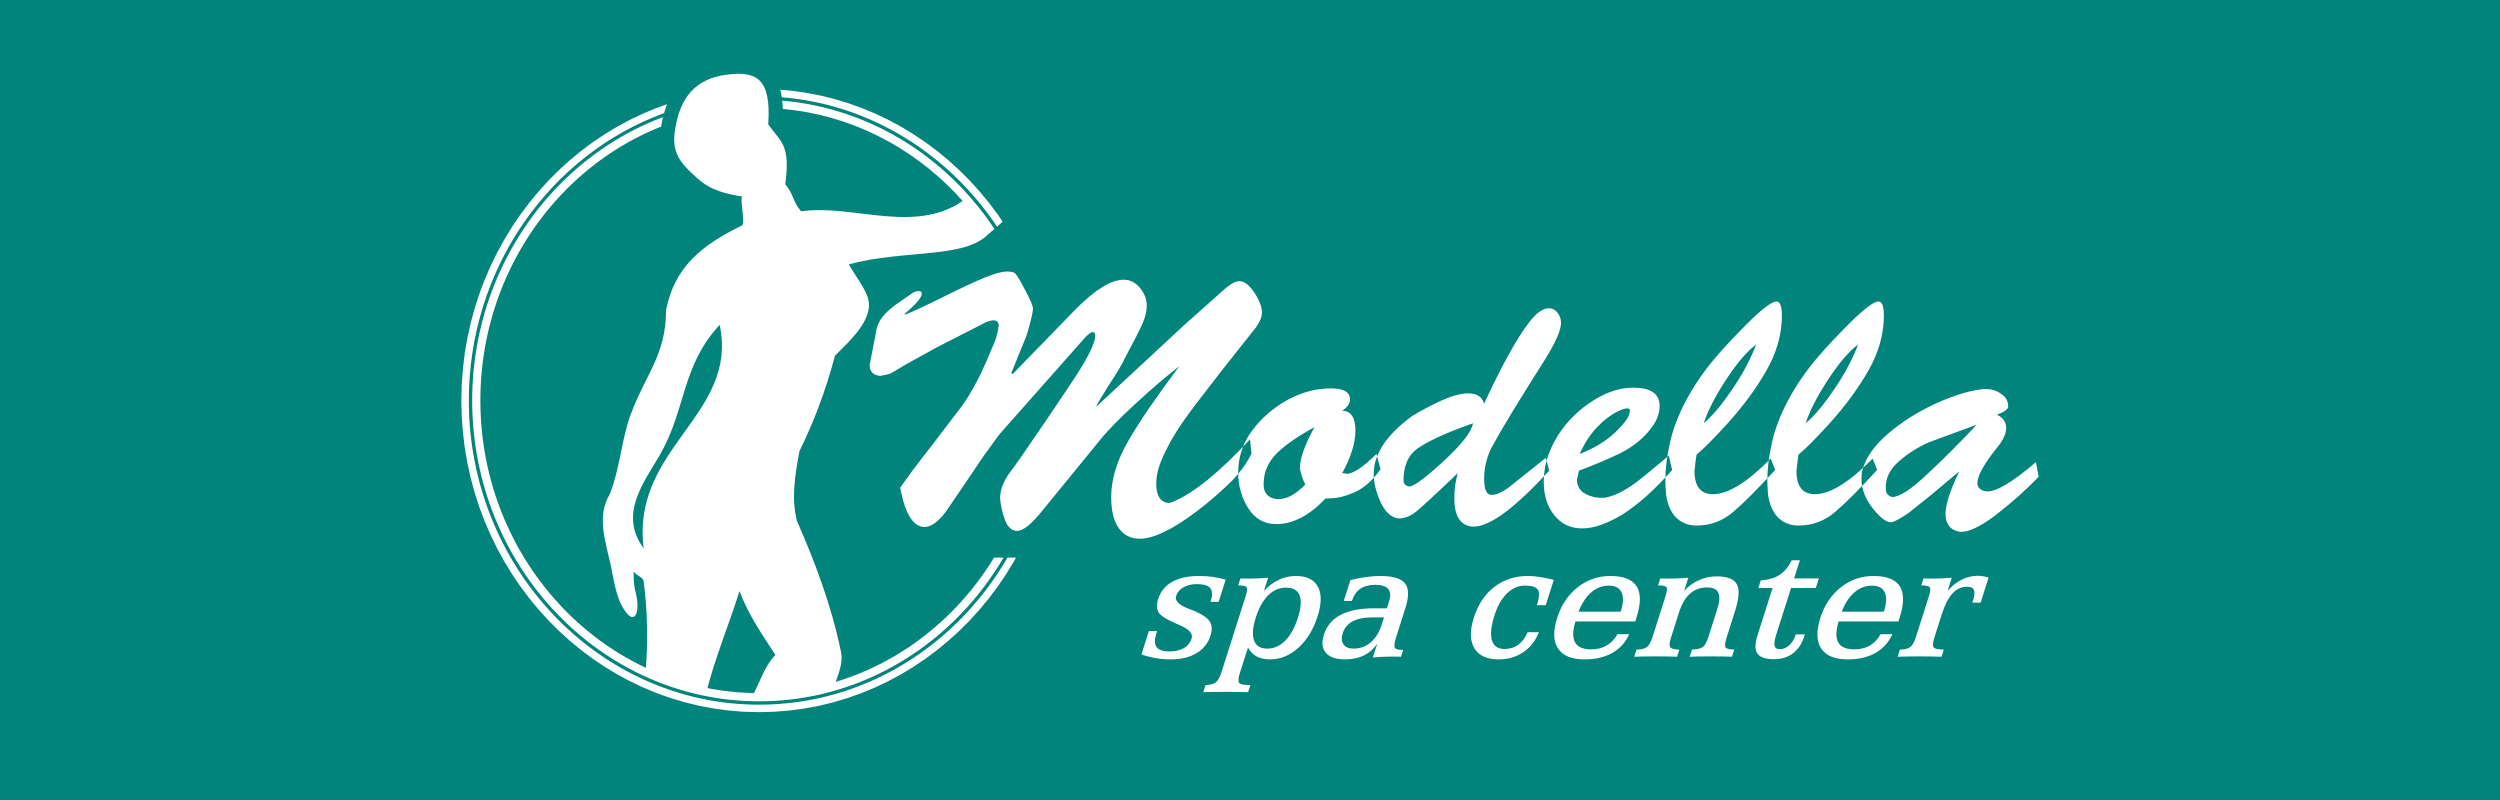
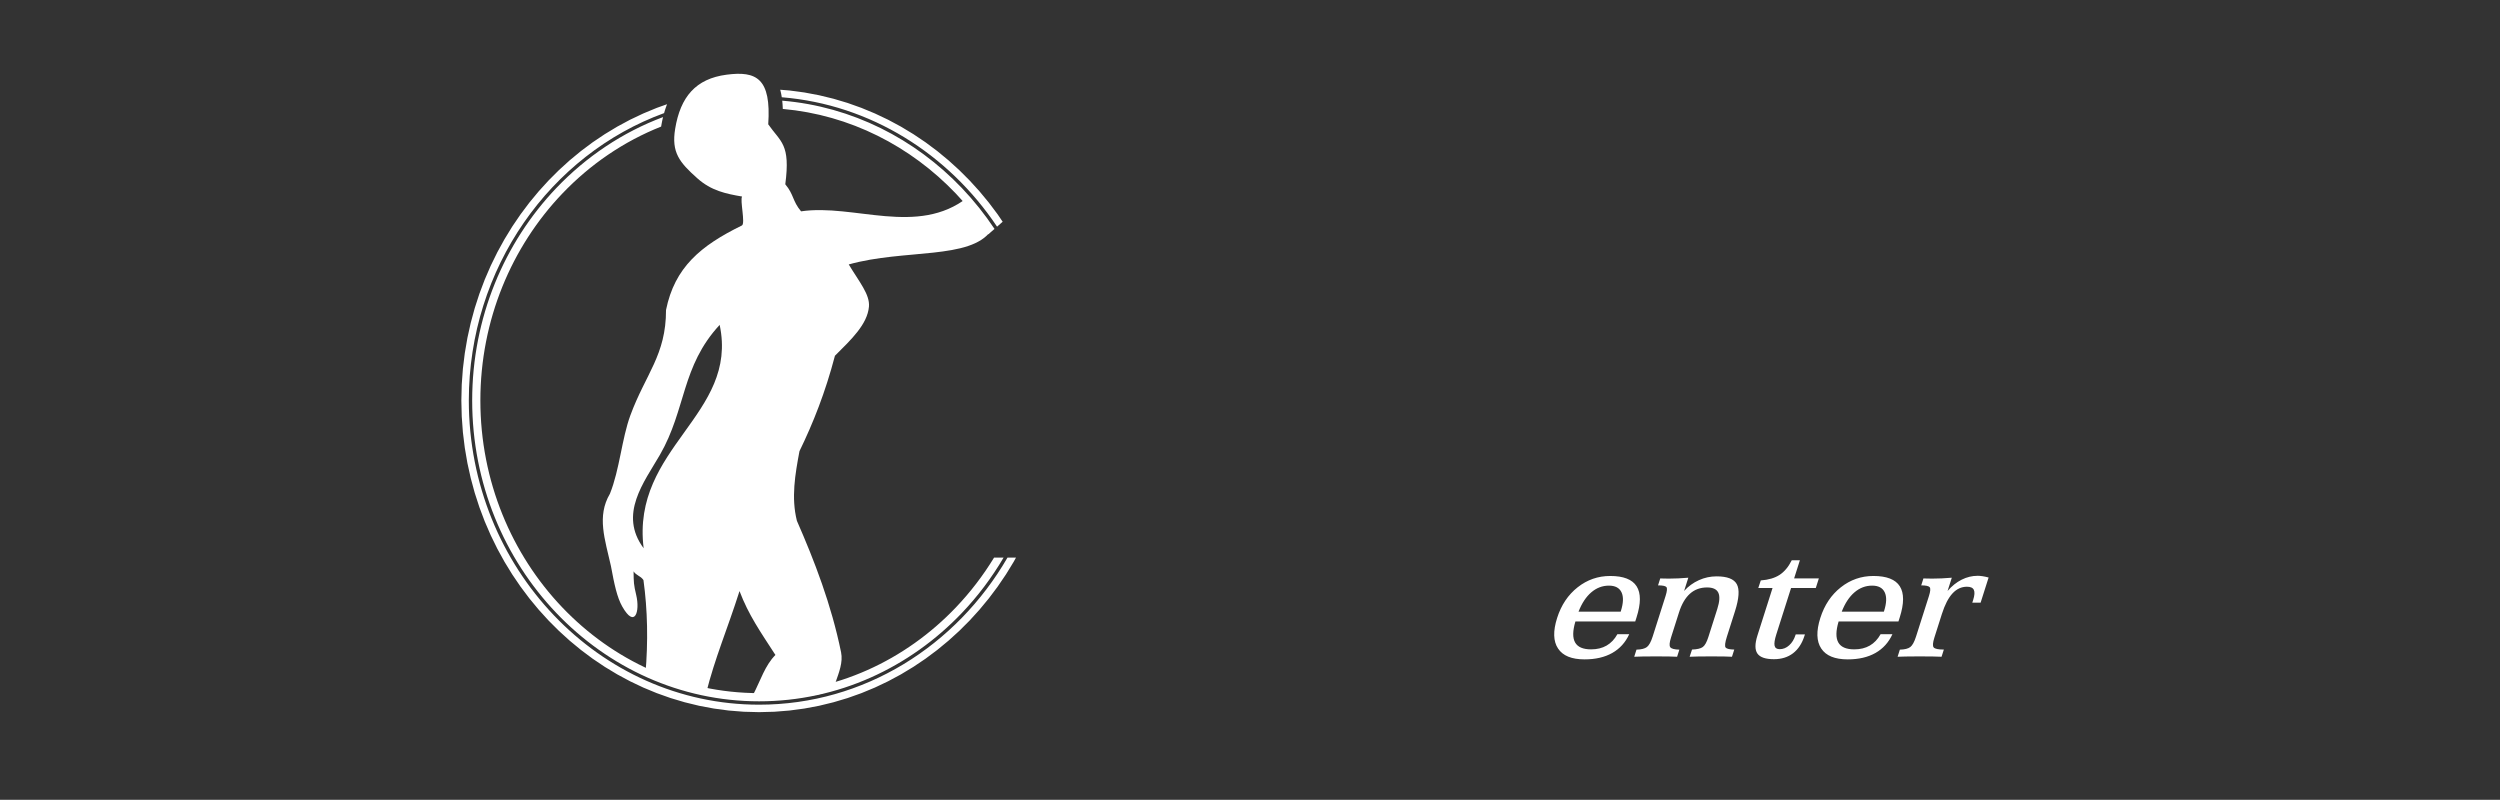
<svg xmlns="http://www.w3.org/2000/svg" width="11338.5pt" height="3627.5pt" viewBox="0 0 11338.5 3627.5" version="1.1">
  <rect x="0" y="0" width="11338.5" height="3627.5" fill="#333333" stroke="none" />
  <g id="surface1">
-     <path style=" stroke:none;fill-rule:evenodd;fill:rgb(0%,51.756%,48.242%);fill-opacity:1;" d="M 0 3627.488 L 11338.602 3627.488 L 11338.602 -0.039 L 0 -0.039 Z M 0 3627.488 " />
-     <path style=" stroke:none;fill-rule:evenodd;fill:rgb(100%,100%,100%);fill-opacity:1;" d="M 4586.449 1692.82 L 4593.359 1696 L 4876.82 1404.371 C 4965.922 1313.898 5039.16 1268.629 5096.512 1268.629 C 5125.191 1268.629 5149.77 1281.051 5170.262 1305.789 C 5190.75 1330.57 5200.98 1357.52 5200.98 1386.621 C 5200.98 1411.352 5194.59 1438.301 5181.781 1467.398 C 5168.98 1496.5 5142.602 1548.172 5102.66 1622.48 C 5091.391 1648.352 5065.789 1691.461 5025.84 1751.762 C 5010.48 1776.551 4996.648 1799.18 4984.359 1819.66 C 4981.289 1826.07 4976.68 1834.18 4970.531 1843.879 L 4979.75 1837.41 L 5136.461 1691.969 L 5373.051 1472.219 L 5562.02 1304.199 C 5585.59 1284.801 5605.559 1275.102 5621.941 1275.102 C 5643.449 1275.102 5665.73 1292.34 5688.781 1326.828 C 5711.809 1361.262 5723.328 1391.441 5723.328 1417.309 C 5723.328 1436.711 5714.648 1458.77 5697.23 1483.559 L 5551.27 1667.75 C 5536.93 1686.07 5507.738 1723.738 5463.699 1780.859 C 5430.93 1822.891 5406.852 1854.66 5391.488 1876.211 C 5349.5 1933.281 5317.238 1984.441 5294.699 2029.711 C 5278.309 2060.91 5265.77 2089.719 5257.059 2116.102 C 5248.359 2142.539 5244 2168.629 5244 2194.5 C 5244 2248.328 5262.949 2277.43 5300.84 2281.738 L 5320.82 2275.27 C 5414.031 2236.531 5530.27 2142.25 5669.57 1992.5 L 5675.73 2058.75 C 5650.102 2109.41 5613.75 2156.77 5566.629 2200.961 C 5519.52 2245.148 5473.949 2283.891 5429.898 2317.309 C 5319.289 2401.32 5232.219 2443.352 5168.719 2443.352 C 5128.77 2443.352 5097.281 2427.469 5074.23 2395.641 C 5051.191 2363.879 5039.672 2316.738 5039.672 2254.281 C 5039.672 2172.43 5066.559 2085.699 5120.328 1994.141 C 5174.102 1902.59 5250.148 1791.641 5348.48 1661.281 C 5292.141 1704.391 5226.59 1760.379 5151.82 1829.301 C 5113.93 1863.789 5080.379 1896.121 5051.191 1926.301 C 5022 1956.422 4998.191 1983.371 4979.75 2007.078 L 4737.012 2304.371 C 4682.719 2373.289 4641.762 2407.781 4614.102 2407.781 C 4589.52 2407.781 4571.078 2391.898 4558.801 2360.129 C 4546.5 2328.371 4538.82 2295.238 4535.75 2260.75 C 4535.75 2221.949 4550.602 2182.641 4580.301 2142.762 C 4589.52 2130.961 4606.93 2106.691 4632.539 2070.102 C 4662.238 2026.988 4695.531 1978.539 4732.398 1924.66 C 4764.148 1878.371 4813.309 1805.078 4879.891 1704.898 C 4938.27 1614.43 4967.461 1553.559 4967.461 1522.301 C 4967.461 1511.531 4963.359 1506.191 4955.172 1506.191 C 4950.051 1506.191 4940.32 1512.609 4925.98 1525.539 L 4532.68 1969.922 L 4462.012 2066.859 L 4363.68 2212.25 L 4289.941 2320.539 C 4255.109 2366.828 4222.852 2390.031 4193.148 2390.031 C 4141.93 2390.031 4105.059 2330.75 4082.531 2212.25 C 4114.281 2165.961 4159.34 2105.609 4217.73 2031.301 L 4362.141 1842.23 C 4378.531 1819.66 4393.891 1795.66 4408.23 1770.359 C 4422.57 1745.012 4435.891 1719.988 4448.18 1695.199 L 4475.828 1633.828 L 4514.238 1543.352 C 4522.43 1516.41 4527.559 1494.34 4529.609 1477.102 C 4529.609 1460.93 4521.41 1452.871 4505.02 1452.871 C 4496.828 1452.871 4486.07 1455.539 4472.762 1460.93 L 4254.602 1572.391 C 4232.07 1584.25 4196.73 1603.648 4148.59 1630.59 C 4130.148 1640.289 4094.82 1660.77 4042.578 1691.969 C 4038.488 1695.199 4021.59 1699.512 3991.891 1704.898 C 3960.141 1701.672 3944.25 1684.988 3944.25 1654.809 L 3971.91 1512.609 C 3974.98 1484.641 3984.969 1459.852 4001.871 1438.301 C 4018.77 1416.738 4042.07 1395.75 4071.77 1375.27 L 4139.371 1328.422 C 4146.539 1323.031 4156.27 1320.359 4168.559 1320.359 C 4175.73 1320.359 4179.828 1324.109 4180.852 1331.648 C 4180.852 1348.898 4154.738 1379.59 4102.5 1423.77 L 4105.57 1427.012 C 4145.52 1410.84 4204.41 1383.391 4282.25 1344.59 C 4360.09 1305.789 4421.289 1277.25 4465.852 1258.93 C 4510.398 1240.609 4544.461 1231.48 4568.012 1231.48 C 4589.52 1231.48 4602.828 1235.789 4607.961 1244.41 C 4617.172 1256.262 4631.512 1280.77 4650.969 1318.211 C 4670.441 1355.359 4681.699 1380.949 4684.781 1394.961 C 4685.801 1405.738 4681.699 1428.371 4672.48 1463.078 C 4663.27 1497.57 4656.859 1519.359 4653.281 1528.539 C 4649.691 1537.68 4642.27 1555.719 4631 1582.66 Z M 5961.461 1937.59 C 5889.762 1976.391 5833.43 2015.129 5792.469 2053.93 C 5773.02 2073.328 5757.93 2094.602 5747.148 2117.75 C 5736.371 2140.891 5731.039 2167.551 5731.039 2197.73 C 5731.039 2237.609 5752.031 2259.672 5794.012 2263.98 C 5815.5 2263.98 5836.27 2258.602 5856.23 2247.82 C 5876.199 2237.039 5897.469 2220.359 5919.988 2197.73 C 5908.699 2175.102 5900.531 2150.871 5895.43 2125.012 C 5895.43 2079.801 5917.441 2017.289 5961.461 1937.59 Z M 6087.441 1863.281 C 6127.379 1863.281 6147.34 1893.398 6147.34 1953.75 C 6147.34 2008.672 6127.379 2072.762 6087.441 2146 C 6096.691 2146 6102.82 2147.07 6105.879 2149.23 C 6136.621 2149.23 6182.172 2119.109 6242.641 2058.75 L 6261.078 2128.238 C 6227.27 2176.738 6189.891 2210.66 6148.93 2230.059 C 6125.34 2240.84 6103.609 2248.609 6083.641 2253.488 C 6063.621 2258.309 6039.852 2260.75 6012.172 2260.75 C 5938.43 2338.289 5863.66 2377.09 5787.879 2377.09 C 5734.609 2377.09 5692.641 2353.379 5661.891 2305.961 C 5631.16 2258.602 5615.801 2204.199 5615.801 2142.762 C 5615.801 2072.762 5636.801 2009.52 5678.801 1952.961 C 5720.77 1896.41 5774.551 1849.781 5840.121 1813.191 C 5872.852 1795.949 5905.129 1783.012 5936.898 1774.391 C 5968.66 1765.77 6001.961 1761.461 6036.73 1761.461 C 6094.141 1761.461 6122.781 1778.129 6122.781 1811.551 C 6122.781 1829.871 6110.98 1847.109 6087.441 1863.281 Z M 6731.16 1830.949 C 6768.031 1750.172 6804.898 1676.371 6841.77 1609.602 C 6874.559 1549.25 6906.551 1498.879 6937.809 1458.488 C 6969.059 1418.102 6998.5 1397.91 7026.191 1397.91 C 7040.48 1397.91 7053.07 1404.66 7063.789 1418.102 C 7074.57 1431.539 7079.961 1446.922 7079.961 1464.16 C 7079.961 1498.648 7053.301 1557.871 7000.039 1641.879 C 6946.77 1725.891 6900.43 1800.262 6861 1864.871 C 6821.578 1929.48 6789.59 1984.441 6764.969 2029.711 C 6755.781 2046.898 6747.84 2067.941 6741.141 2092.672 C 6734.512 2117.461 6731.16 2143.84 6731.16 2171.859 C 6731.16 2220.359 6742.449 2244.578 6764.969 2244.578 C 6784.422 2244.578 6809.039 2234.371 6838.711 2213.898 L 7010.809 2076.559 L 7026.191 2134.711 C 6871.5 2303.809 6757.309 2388.379 6683.57 2388.379 C 6675.34 2388.379 6669.211 2387.871 6665.129 2386.789 C 6619.012 2376.02 6595.98 2333.98 6595.98 2260.75 C 6595.98 2238.121 6597.289 2218.211 6599.84 2200.961 C 6602.391 2183.719 6606.25 2165.398 6611.359 2146 C 6565.238 2190.191 6525.59 2227.621 6492.289 2258.309 C 6458.988 2289 6437.719 2308.121 6428.531 2315.66 C 6400.852 2339.371 6372.711 2351.23 6344.012 2351.23 C 6310.199 2347.988 6282.801 2323.488 6261.82 2277.711 C 6240.828 2231.93 6230.328 2189.109 6230.328 2149.23 C 6230.328 2059.828 6288.191 1972.59 6403.91 1887.5 C 6428.531 1871.328 6467.949 1850.059 6522.238 1823.68 C 6576.531 1797.309 6622.078 1784.09 6658.949 1784.09 C 6697.922 1784.09 6721.969 1799.691 6731.16 1830.949 Z M 6680.5 1919.828 C 6564.73 1960.73 6482.309 1997.891 6433.129 2031.301 C 6388.09 2061.48 6365.512 2110.488 6365.512 2178.328 C 6365.512 2192.34 6372.711 2201.469 6387.07 2205.781 C 6403.398 2212.25 6454.91 2175.891 6541.469 2096.762 C 6627.98 2017.57 6674.32 1958.578 6680.5 1919.828 Z M 7164.422 2058.75 C 7231.02 2032.941 7285.531 1999.531 7328.078 1958.578 C 7370.559 1917.68 7391.84 1886.422 7391.84 1864.871 L 7391.84 1856.809 C 7388.711 1853.578 7384.629 1851.93 7379.531 1851.93 C 7371.07 1851.93 7356.719 1856.809 7336.238 1866.512 C 7305.27 1881.539 7274.301 1905.262 7243.27 1937.59 C 7212.301 1969.922 7186.211 2010.309 7164.422 2058.75 Z M 7161.359 2134.711 L 7152.121 2175.102 C 7152.121 2198.809 7161.359 2218.211 7179.801 2233.301 C 7198.23 2246.172 7221.77 2254.281 7250.48 2257.52 L 7278.102 2257.52 C 7305.781 2252.129 7331.371 2242.711 7354.961 2229.5 C 7369.262 2221.949 7383.891 2213.102 7398.699 2203.398 C 7413.559 2193.422 7433.809 2178.051 7459.391 2157.34 L 7568.48 2066.859 L 7583.852 2131.469 C 7506.02 2219.801 7431.77 2286.621 7361.09 2331.828 C 7325.238 2353.379 7292.23 2369.551 7261.988 2380.328 C 7231.762 2391.102 7202.828 2396.488 7175.199 2396.488 C 7122.961 2396.488 7080.98 2376.531 7049.219 2336.711 C 7017.449 2296.828 7001.57 2247.25 7001.57 2188.031 C 7001.57 2154.621 7005.422 2123.141 7013.078 2093.531 C 7020.801 2063.91 7033.84 2031.871 7052.281 1997.379 C 7089.148 1931.629 7139.859 1876.211 7204.359 1830.949 C 7238.172 1807.23 7271.691 1789.199 7304.988 1776.828 C 7338.289 1764.41 7372.379 1758.219 7407.148 1758.219 C 7487.078 1758.219 7527.012 1785.68 7527.012 1840.648 C 7527.012 1874.059 7515.211 1906.328 7491.672 1937.59 C 7458.879 1983.879 7411.289 2023.238 7348.781 2055.52 C 7290.41 2083.539 7227.961 2109.922 7161.359 2134.711 Z M 7726.738 1919.828 C 7765.648 1887.5 7808.648 1836.328 7855.789 1766.34 C 7878.309 1734 7899.07 1700.078 7918.02 1664.512 C 7936.961 1628.949 7952.559 1595.031 7964.871 1562.691 C 7924.941 1591.789 7880.352 1643.531 7831.23 1717.84 C 7782.051 1792.148 7747.219 1859.48 7726.738 1919.828 Z M 7694.461 2061.988 L 7689.871 2094.32 L 7685.27 2136.352 C 7685.27 2206.352 7713.41 2241.352 7769.738 2241.352 C 7837.352 2241.352 7924.43 2187.52 8030.961 2079.801 L 8050.922 2131.469 C 7972.02 2217.641 7908.539 2281.23 7860.379 2322.129 C 7812.281 2363.078 7756.969 2383.559 7694.461 2383.559 C 7654.531 2383.559 7621.738 2369.551 7596.16 2341.531 C 7574.66 2315.66 7561.328 2282.309 7556.219 2241.352 C 7555.148 2227.34 7554.41 2215.262 7553.898 2204.988 C 7553.391 2194.781 7553.102 2185.871 7553.102 2178.328 C 7553.102 2126.648 7560.02 2069.809 7573.871 2007.871 C 7587.711 1945.93 7611.762 1882.621 7646.078 1818.012 C 7680.398 1753.398 7722.66 1690.891 7772.801 1630.59 C 7818.922 1575.629 7878.82 1512.09 7952.559 1439.941 C 8004.801 1391.441 8039.629 1367.219 8057.051 1367.219 C 8073.441 1367.219 8081.609 1388.211 8081.609 1430.238 C 8081.609 1514.25 8058.809 1596.672 8013.262 1677.449 C 7967.711 1758.219 7908.539 1839 7835.82 1919.828 C 7773.309 1988.75 7726.23 2036.18 7694.461 2061.988 Z M 8189.16 1919.828 C 8228.078 1887.5 8271.129 1836.328 8318.211 1766.34 C 8340.73 1734 8361.488 1700.078 8380.441 1664.512 C 8399.379 1628.949 8414.98 1595.031 8427.289 1562.691 C 8387.359 1591.789 8342.828 1643.531 8293.648 1717.84 C 8244.469 1792.148 8209.641 1859.48 8189.16 1919.828 Z M 8156.891 2061.988 L 8152.289 2094.32 L 8147.699 2136.352 C 8147.699 2206.352 8175.828 2241.352 8232.16 2241.352 C 8299.781 2241.352 8386.852 2187.52 8493.379 2079.801 L 8513.34 2131.469 C 8434.5 2217.641 8370.961 2281.23 8322.809 2322.129 C 8274.699 2363.078 8219.398 2383.559 8156.891 2383.559 C 8116.949 2383.559 8084.16 2369.551 8058.578 2341.531 C 8037.078 2315.66 8023.75 2282.309 8018.648 2241.352 C 8017.629 2227.34 8016.828 2215.262 8016.32 2204.988 C 8015.809 2194.781 8015.578 2185.871 8015.578 2178.328 C 8015.578 2126.648 8022.5 2069.809 8036.289 2007.871 C 8050.129 1945.93 8074.18 1882.621 8108.5 1818.012 C 8142.82 1753.398 8185.078 1690.891 8235.281 1630.59 C 8281.34 1575.629 8341.238 1512.09 8414.98 1439.941 C 8467.23 1391.441 8502.059 1367.219 8519.469 1367.219 C 8535.859 1367.219 8544.09 1388.211 8544.09 1430.238 C 8544.09 1514.25 8521.289 1596.672 8475.68 1677.449 C 8430.129 1758.219 8370.961 1839 8298.238 1919.828 C 8235.789 1988.75 8188.648 2036.18 8156.891 2061.988 Z M 8965.051 1926.301 L 8749.949 2005.43 C 8697.699 2028.059 8650.852 2057.961 8609.379 2095.109 C 8567.859 2132.27 8549.199 2174.59 8553.281 2221.949 C 8553.281 2237.039 8562.531 2247.82 8580.961 2254.281 C 8614.711 2254.281 8668.488 2219.289 8742.23 2149.23 C 8811.891 2084.621 8886.141 2010.309 8965.051 1926.301 Z M 9057.219 1881.031 C 9084.852 1893.969 9098.691 1913.879 9098.691 1940.82 C 9098.691 1966.691 9085.871 1995.219 9060.289 2026.48 C 8998.801 2102.941 8968.109 2157.852 8968.109 2191.262 C 8968.109 2210.66 8980.871 2223.031 9006.512 2228.422 C 9048.488 2233.809 9124.27 2189.672 9233.871 2095.91 L 9246.18 2162.16 C 9189.852 2221.441 9123.25 2280.66 9046.449 2339.941 C 8973.73 2393.77 8919.441 2417.48 8883.59 2411.02 C 8843.648 2402.391 8823.691 2375.449 8823.691 2330.238 C 8823.691 2289.281 8843.648 2226.828 8883.59 2142.762 L 8883.59 2139.59 L 8764.52 2239.762 L 8657.77 2325.359 C 8629.859 2344.762 8605.52 2358.77 8585.051 2367.391 C 8562.238 2373.859 8532.801 2354.461 8496.672 2309.191 C 8460.59 2263.98 8442.672 2219.289 8442.672 2175.102 C 8442.672 2153.539 8443.691 2140.66 8445.73 2136.352 C 8460.078 2078.148 8499.281 2021.602 8563.262 1966.691 C 8627.309 1911.719 8702.301 1864.871 8788.352 1826.07 C 8830.32 1807.801 8867.711 1793.789 8900.488 1784.09 C 8933.281 1774.391 8964.539 1767.922 8994.199 1764.691 L 9009.578 1764.691 C 9034.141 1764.691 9056.711 1772.238 9077.191 1787.32 C 9097.672 1800.262 9107.879 1819.09 9107.879 1843.879 C 9107.879 1855.73 9090.98 1868.102 9057.219 1881.031 Z M 9057.219 1881.031 " />
-     <path style=" stroke:none;fill-rule:evenodd;fill:rgb(100%,100%,100%);fill-opacity:1;" d="M 5559.02 2629.082 L 5526.969 2729.82 L 5490.051 2729.82 L 5490.852 2727.316 C 5499.648 2699.754 5499.078 2679.949 5489.148 2667.609 C 5479.41 2655.32 5458.852 2649.172 5427.84 2649.172 C 5404.629 2649.172 5384.488 2654.09 5367.469 2663.734 C 5350.551 2673.379 5339.488 2686.234 5334.469 2702.023 C 5327.43 2724.102 5345.73 2743.531 5389.172 2760.121 C 5403.109 2765.605 5413.891 2769.91 5421.93 2773.121 C 5455.352 2787.922 5477.289 2803.473 5487.309 2819.781 C 5497.281 2836.281 5498.371 2856.984 5490.379 2882.137 C 5479.27 2917.07 5458 2943.871 5426.801 2962.453 C 5395.41 2981.172 5356.129 2990.531 5308.898 2990.531 C 5286.539 2990.531 5264.32 2988.734 5242.34 2984.953 C 5220.309 2981.312 5198.469 2975.734 5176.719 2968.453 L 5210.621 2861.996 L 5247.488 2861.996 C 5247.352 2862.562 5247.352 2863.414 5247.488 2864.645 C 5247.629 2865.922 5247.68 2866.77 5247.488 2867.289 C 5247.211 2868.141 5246.93 2868.711 5246.551 2868.992 C 5246.172 2869.277 5245.648 2869.559 5245.031 2869.844 C 5235.531 2899.578 5235.531 2921.09 5245.18 2934.371 C 5254.73 2947.797 5274.672 2954.512 5305.262 2954.512 C 5331.121 2954.512 5352.719 2949.309 5369.98 2939.145 C 5387.039 2928.934 5398.672 2914.375 5404.629 2895.512 C 5411.672 2873.438 5392.48 2852.922 5347 2833.773 C 5345.059 2832.926 5343.691 2832.355 5342.941 2832.121 C 5294.102 2811.699 5264.75 2793.688 5255.102 2778.324 C 5245.371 2762.91 5244.66 2742.254 5252.93 2716.254 C 5263.66 2682.453 5284.738 2656.594 5316.27 2638.867 C 5347.621 2621.09 5388.129 2612.301 5437.859 2612.301 C 5459.422 2612.301 5480.219 2613.719 5500.449 2616.371 C 5520.539 2619.16 5540.16 2623.359 5559.02 2629.082 Z M 5660.039 2936.879 L 5623.359 3052.316 C 5615.941 3075.48 5614.852 3090.469 5620 3097.039 C 5625.059 3103.609 5639.949 3106.824 5664.531 3106.824 L 5671.109 3106.824 L 5660.711 3139.488 C 5648.32 3138.922 5634.891 3138.496 5620.48 3138.262 C 5605.871 3137.977 5584.551 3137.836 5556.469 3137.836 C 5528.621 3137.836 5508.059 3137.977 5494.539 3138.262 C 5481.07 3138.496 5468.641 3138.922 5457.289 3139.488 L 5467.551 3107.203 C 5489.531 3106.113 5505.129 3101.906 5514.629 3094.484 C 5524.09 3087.109 5532.602 3071.465 5540.211 3047.402 L 5649.879 2702.688 C 5656.641 2681.461 5657.77 2668.176 5653.328 2662.883 C 5648.891 2657.59 5636.309 2654.941 5615.609 2654.941 L 5625.68 2623.359 C 5630.449 2623.602 5635.602 2623.738 5640.852 2623.879 C 5646.102 2624.02 5654.039 2624.172 5664.68 2624.172 C 5677.82 2624.172 5691.48 2623.738 5705.898 2623.219 C 5720.27 2622.512 5735.398 2621.379 5751.469 2620.148 L 5732.371 2680.23 C 5753.41 2657.59 5775.961 2640.664 5800.109 2629.367 C 5824.078 2618.02 5849.801 2612.301 5877.219 2612.301 C 5926.238 2612.301 5959.57 2628.371 5977.102 2660.66 C 5994.551 2692.805 5994.121 2737.48 5975.871 2794.914 C 5956.82 2854.859 5927.801 2902.512 5888.941 2937.727 C 5849.941 2972.945 5807.301 2990.531 5760.922 2990.531 C 5736.629 2990.531 5716.352 2986.23 5700.039 2977.676 C 5683.922 2969.023 5670.488 2955.453 5660.039 2936.879 Z M 5832.16 2665.105 C 5802.148 2665.105 5775.391 2676.734 5751.75 2700.039 C 5728.262 2723.391 5709.539 2756.766 5695.691 2800.258 C 5681.32 2845.496 5678.57 2880.434 5687.699 2904.871 C 5696.629 2929.504 5716.488 2941.793 5747.359 2941.793 C 5777.988 2941.793 5805.121 2929.785 5829.191 2905.582 C 5853.059 2881.426 5872.25 2846.633 5886.77 2800.922 C 5900.898 2756.484 5903.262 2722.684 5894 2699.613 C 5884.691 2676.594 5864.031 2665.105 5832.16 2665.105 Z M 6222.211 2800.258 C 6185.859 2800.258 6156.551 2806.262 6134.43 2818.27 C 6112.16 2830.277 6097.219 2848.285 6089.609 2872.207 C 6083 2893.008 6084.219 2909.789 6093.301 2922.508 C 6102.238 2935.363 6117.359 2941.793 6138.59 2941.793 C 6168.371 2941.793 6194.461 2932.293 6216.641 2913.43 C 6238.898 2894.426 6255.539 2867.574 6266.559 2832.926 L 6276.961 2800.258 Z M 6373.961 2758.043 L 6332.309 2888.941 C 6324.32 2914.141 6322.148 2930.164 6325.98 2937.02 C 6329.762 2944.016 6340.211 2947.512 6357.41 2947.512 L 6363.988 2947.512 L 6354.059 2978.664 C 6350.09 2978.383 6345.41 2978.242 6340.16 2978.098 C 6334.871 2977.957 6327.352 2977.816 6317.469 2977.816 C 6301.961 2977.816 6286.602 2978.242 6271.57 2978.809 C 6256.391 2979.516 6241.41 2980.652 6226.609 2981.883 L 6246.512 2919.289 C 6231.148 2942.504 6211.148 2960.23 6186.43 2972.379 C 6161.609 2984.527 6133.148 2990.531 6100.578 2990.531 C 6059.359 2990.531 6030.238 2980.652 6013.27 2960.656 C 5996.25 2940.801 5993.371 2913.43 6004.379 2878.777 C 6017.141 2838.645 6042.34 2808.625 6080.109 2788.77 C 6117.789 2768.82 6168.129 2758.895 6231.148 2758.895 L 6290.148 2758.895 L 6300.449 2726.465 C 6308.199 2702.164 6306.641 2683.684 6295.91 2671.25 C 6285.281 2658.676 6265.75 2652.387 6237.672 2652.387 C 6209.59 2652.387 6186.852 2658.391 6169.32 2670.445 C 6151.969 2682.453 6139.25 2700.746 6131.359 2725.613 L 6094.48 2725.613 L 6124.641 2630.738 C 6149.461 2624.73 6173.289 2620.148 6196.07 2617.07 C 6219.051 2613.859 6240.648 2612.301 6261.031 2612.301 C 6317.891 2612.301 6354.961 2623.602 6372.539 2646.102 C 6390.129 2668.602 6390.551 2705.902 6373.961 2758.043 Z M 7047.129 2629.887 L 7010.539 2744.902 L 6970.449 2744.902 C 6981.281 2710.816 6982.84 2687.465 6974.988 2674.891 C 6967.102 2662.316 6947.289 2656.027 6915.57 2656.027 C 6885.828 2656.027 6858.891 2667.754 6834.73 2691.387 C 6810.621 2715.023 6791.762 2747.832 6778.379 2789.906 C 6762.59 2839.637 6758.57 2877.645 6766.422 2903.93 C 6774.41 2930.305 6793.559 2943.449 6824.141 2943.449 C 6847.641 2943.449 6868.441 2936.879 6886.352 2923.641 C 6904.41 2910.355 6918.309 2891.637 6928.281 2867.289 L 6979.43 2867.289 C 6964.309 2906.008 6940.859 2936.309 6908.809 2958.008 C 6876.762 2979.66 6839.5 2990.531 6796.859 2990.531 C 6743.488 2990.531 6706.672 2973.656 6686.531 2939.809 C 6666.441 2906.008 6665.82 2859.633 6684.449 2801.062 C 6703.359 2741.547 6734.32 2695.172 6777.148 2662.031 C 6820.121 2628.941 6870.52 2612.301 6928.66 2612.301 C 6945.301 2612.301 6963.5 2613.859 6983.398 2616.789 C 7003.121 2619.859 7024.34 2624.172 7047.129 2629.887 Z M 7047.129 2629.887 " />
    <path style=" stroke:none;fill-rule:evenodd;fill:rgb(100%,100%,100%);fill-opacity:1;" d="M 7416.449 2818.684 L 7145.102 2818.684 C 7132.379 2861.289 7131.93 2892.992 7143.77 2913.855 C 7155.449 2934.66 7179.629 2945.117 7216.262 2945.117 C 7243.211 2945.117 7266.672 2939.418 7286.531 2927.965 C 7306.398 2916.512 7322.77 2899.301 7335.5 2876.395 L 7389.172 2876.395 C 7372.129 2913.688 7346.461 2942.074 7312.211 2961.496 C 7277.789 2980.914 7236.012 2990.547 7186.551 2990.547 C 7128.172 2990.547 7088.109 2974.223 7066.422 2941.355 C 7044.512 2908.652 7043.18 2862.395 7062.211 2802.637 C 7080.75 2744.203 7111.68 2697.949 7155.121 2663.695 C 7198.441 2629.504 7247.629 2612.289 7302.852 2612.289 C 7362.941 2612.289 7402.84 2627.844 7422.699 2658.992 C 7442.57 2690.145 7442.398 2737.234 7422.32 2800.258 Z M 7350.441 2774.086 L 7351.211 2771.594 C 7362.781 2735.242 7363.828 2706.91 7354.371 2686.66 C 7344.801 2666.242 7325.82 2656.062 7297.16 2656.062 C 7267.719 2656.062 7240.988 2666.078 7217.262 2686.383 C 7193.461 2706.633 7174.262 2735.852 7159.27 2774.086 Z M 7868.789 2772.426 L 7832.219 2887.406 C 7823.531 2914.684 7821.648 2931.285 7826.629 2937.039 C 7831.66 2942.738 7844.719 2945.672 7865.578 2946.004 L 7855.18 2978.648 C 7844.719 2978.094 7833.16 2977.707 7820.379 2977.43 C 7807.59 2977.152 7788.23 2976.988 7761.949 2976.988 C 7735.551 2976.988 7715.52 2977.152 7701.852 2977.43 C 7688.238 2977.707 7675.41 2978.094 7663.18 2978.648 L 7674.02 2946.004 C 7697.211 2945.117 7713.469 2941.355 7722.77 2934.492 C 7732.23 2927.688 7740.641 2912.582 7748.109 2889.121 L 7788.672 2761.691 C 7799.238 2728.438 7800.789 2703.812 7793.211 2688.043 C 7785.68 2672.273 7768.809 2664.305 7742.25 2664.305 C 7711.762 2664.305 7685.859 2673.656 7664.781 2692.523 C 7643.59 2711.395 7627.051 2739.613 7615.039 2777.348 L 7578.738 2891.5 C 7571.551 2914.129 7570.328 2928.793 7575.371 2935.488 C 7580.352 2942.184 7594.121 2945.836 7616.59 2946.391 L 7606.301 2978.648 C 7595.621 2978.094 7583.719 2977.707 7570.66 2977.43 C 7557.602 2977.152 7537.961 2976.988 7511.398 2976.988 C 7484.73 2976.988 7464.422 2977.152 7450.48 2977.43 C 7436.59 2977.707 7423.762 2978.094 7411.801 2978.648 L 7422.102 2946.391 C 7444.059 2945.836 7459.828 2941.906 7469.461 2934.492 C 7479.09 2927.133 7487.77 2911.199 7495.629 2886.574 L 7554.121 2702.707 C 7561.031 2680.906 7562.25 2667.516 7557.66 2662.48 C 7553.121 2657.445 7540.512 2654.898 7519.871 2654.898 L 7529.879 2623.359 C 7534.969 2623.641 7540.398 2623.75 7545.93 2623.91 C 7551.461 2624.02 7559.82 2624.191 7570.988 2624.191 C 7584 2624.191 7597.66 2623.75 7611.941 2623.191 C 7626.16 2622.531 7641.32 2621.371 7657.199 2620.148 L 7638.109 2680.188 C 7657.09 2659.27 7679.449 2642.891 7705.121 2631.328 C 7730.738 2619.711 7757.57 2614.012 7785.352 2614.012 C 7833.711 2614.012 7864.309 2625.852 7877.148 2649.586 C 7890.148 2673.379 7887.328 2714.324 7868.789 2772.426 Z M 8126.309 2541.031 L 8163.211 2541.031 L 8136.988 2623.359 L 8249.199 2623.359 L 8235.371 2666.797 L 8123.211 2666.797 L 8056.531 2876.395 C 8048.68 2900.961 8046.078 2918.445 8048.512 2928.793 C 8050.949 2939.141 8058.641 2944.285 8071.809 2944.285 C 8087.301 2944.285 8101.57 2938.586 8114.469 2926.969 C 8127.531 2915.402 8137.148 2899.578 8143.461 2879.77 L 8144.289 2877.223 L 8186.07 2877.223 L 8183.852 2884.195 C 8172.898 2918.613 8155.629 2944.73 8132.172 2962.766 C 8108.66 2980.75 8079.828 2989.715 8045.469 2989.715 C 8007.449 2989.715 7982.5 2981.191 7970.602 2964.152 C 7958.711 2947.109 7958.762 2919.719 7970.711 2882.094 L 8039.211 2666.797 L 7974.531 2666.797 L 7985.879 2632.434 C 8020.789 2629.891 8049.121 2621.531 8070.98 2607.422 C 8092.828 2593.148 8111.309 2571.07 8126.309 2541.031 Z M 8610.191 2818.684 L 8338.84 2818.684 C 8326.109 2861.289 8325.672 2892.992 8337.461 2913.855 C 8349.129 2934.66 8373.371 2945.117 8409.941 2945.117 C 8436.941 2945.117 8460.398 2939.418 8480.27 2927.965 C 8500.129 2916.512 8516.461 2899.301 8529.238 2876.395 L 8582.852 2876.395 C 8565.809 2913.688 8540.191 2942.074 8505.891 2961.496 C 8471.531 2980.914 8429.75 2990.547 8380.281 2990.547 C 8321.852 2990.547 8281.789 2974.223 8260.102 2941.355 C 8238.25 2908.652 8236.859 2862.395 8255.898 2802.637 C 8274.488 2744.203 8305.422 2697.949 8348.852 2663.695 C 8392.18 2629.504 8441.371 2612.289 8496.539 2612.289 C 8556.629 2612.289 8596.578 2627.844 8616.391 2658.992 C 8636.25 2690.145 8636.078 2737.234 8616.051 2800.258 Z M 8544.121 2774.086 L 8544.949 2771.594 C 8556.52 2735.242 8557.57 2706.91 8548.051 2686.66 C 8538.48 2666.242 8519.551 2656.062 8490.891 2656.062 C 8461.398 2656.062 8434.73 2666.078 8410.941 2686.383 C 8387.199 2706.633 8367.941 2735.852 8353 2774.086 Z M 9019.148 2619.27 L 8982.91 2733.195 L 8945.172 2733.195 L 8948.988 2721.297 C 8955.68 2700.215 8956.73 2684.945 8952.25 2675.484 C 8947.879 2665.801 8937.371 2661.039 8921.039 2661.039 C 8895.871 2661.039 8874.121 2671.113 8855.359 2691.363 C 8836.66 2711.504 8820.672 2742.547 8807.34 2784.32 L 8773.25 2891.5 C 8765.781 2914.961 8764.68 2929.898 8770.039 2936.32 C 8775.41 2942.738 8790.738 2946.004 8816.129 2946.004 L 8805.73 2978.648 C 8793.609 2978.094 8780.5 2977.707 8766.449 2977.43 C 8752.281 2977.152 8731.371 2976.988 8703.59 2976.988 C 8676.48 2976.988 8656.281 2977.266 8642.781 2977.539 C 8629.219 2977.984 8617.27 2978.262 8606.371 2978.648 L 8616.609 2946.391 C 8638.738 2945.836 8654.512 2941.906 8664.031 2934.492 C 8673.602 2927.133 8682.34 2911.199 8690.141 2886.574 L 8748.629 2702.871 C 8755.27 2681.902 8756.43 2668.621 8751.84 2663.145 C 8747.301 2657.723 8734.52 2654.898 8713.551 2654.898 L 8723.559 2623.359 C 8728.648 2623.641 8734.078 2623.75 8739.609 2623.91 C 8745.141 2624.02 8753.781 2624.191 8765.512 2624.191 C 8778.512 2624.191 8792.23 2623.75 8806.512 2623.191 C 8820.672 2622.531 8836 2621.371 8852.211 2620.148 L 8833.012 2680.352 C 8852.211 2657.832 8873.57 2640.789 8896.859 2629.059 C 8920.27 2617.328 8944.5 2611.461 8969.68 2611.461 C 8975.93 2611.461 8983.18 2612.02 8991.59 2613.289 C 9000 2614.559 9009.129 2616.5 9019.148 2619.27 Z M 9019.148 2619.27 " />
    <path style=" stroke:none;fill-rule:evenodd;fill:rgb(100%,100%,100%);fill-opacity:1;" d="M 3365.68 891.359 C 3355.18 906.879 3381.59 1014.449 3364.738 1022.672 C 3177.48 1114.238 3059.73 1212.98 3020.68 1405.922 C 3020.828 1610.82 2928.449 1695.27 2859.039 1883.559 C 2820.109 1989.23 2810.25 2130.16 2766.301 2239.27 C 2705.75 2342.059 2743.84 2445.828 2770.84 2567.379 C 2786.25 2650.359 2798.43 2708.992 2822.102 2750.758 C 2879.309 2851.77 2903.352 2773.512 2885.539 2698.996 C 2873.941 2650.422 2874.121 2641.344 2873.512 2591.359 C 2887.16 2611.852 2904.699 2610.621 2918.352 2631.043 C 2937.109 2767.012 2940.039 2909.297 2927.121 3057.957 C 3018.73 3087.211 3110.352 3116.406 3201.969 3145.66 C 3242.77 2982.828 3298.922 2853.977 3354.012 2680.781 C 3395.641 2790.133 3447.531 2863.234 3516.82 2970.562 C 3469.66 3017.785 3449.809 3085.188 3415.41 3151.547 C 3513.762 3149.094 3756.27 3190.922 3789.148 3095.984 C 3805.238 3049.496 3823.91 3003.926 3814.648 2958.543 C 3770.441 2741.863 3693.922 2543.77 3614.238 2362.051 C 3587.898 2256.809 3606.191 2151.5 3625.93 2046.262 C 3687.602 1919.738 3743.18 1779.852 3786.75 1613.52 C 3860.75 1539.859 3933.891 1471.238 3941.031 1390.828 C 3945.922 1335.82 3896.828 1278.109 3849.398 1199.359 C 4102.102 1128.461 4402.219 1178.879 4495.391 1045.359 C 4453.48 981.031 4430.781 959.559 4388.871 895.23 C 4161.391 1073.391 3873.289 923.012 3633.141 958.52 C 3593.18 910.738 3601.57 883.512 3561.609 835.801 C 3585.648 652.238 3541.289 645.68 3484.27 563.801 C 3498.422 355.219 3430.781 321.059 3295.531 338.719 C 3155.09 357.059 3085.75 439.73 3062.078 584.469 C 3044.66 690.879 3081.051 736.02 3162.73 808.75 C 3226.102 865.238 3291.809 878.609 3365.68 891.359 Z M 2919.219 2486.609 C 2862.191 2029.398 3350.828 1882.02 3263.949 1473.512 C 3089.398 1662.09 3112.57 1855.59 2992.898 2062.949 C 2921.262 2187.078 2804.309 2332.238 2919.219 2486.609 Z M 2919.219 2486.609 " />
    <path style=" stroke:none;fill-rule:evenodd;fill:rgb(100%,100%,100%);fill-opacity:1;" d="M 3538.559 406.98 L 3580.691 410.379 L 3648.199 419.379 L 3714.68 431.91 L 3780 447.77 L 3844.07 466.871 L 3906.82 489.238 L 3968.16 514.66 L 4027.988 543.051 L 4086.211 574.371 L 4142.789 608.539 L 4197.59 645.379 L 4250.539 684.898 L 4301.551 726.98 L 4350.559 771.488 L 4397.461 818.371 L 4442.18 867.5 L 4484.621 918.809 L 4524.719 972.199 L 4547.48 1005.699 L 4522.07 1028.012 C 4302.199 698.828 3948.961 474.039 3545.691 441.09 L 3545.68 440.969 L 3542.961 425.461 L 3539.559 410.441 Z M 4607.891 2529.051 L 4597.512 2547.898 L 4562.391 2605.23 L 4524.719 2660.684 L 4484.621 2714.07 L 4442.18 2765.387 L 4397.461 2814.578 L 4350.559 2861.395 L 4301.551 2905.902 L 4250.539 2947.977 L 4197.59 2987.5 L 4142.789 3024.348 L 4086.23 3058.516 L 4027.988 3089.828 L 3968.16 3118.285 L 3906.82 3143.703 L 3844.07 3166.016 L 3780 3185.109 L 3714.68 3201.039 L 3648.199 3213.504 L 3580.691 3222.562 L 3512.191 3228.035 L 3442.789 3229.859 L 3373.41 3228.035 L 3304.922 3222.562 L 3237.371 3213.504 L 3170.91 3201.039 L 3105.59 3185.109 L 3041.5 3166.016 L 2978.77 3143.703 L 2917.43 3118.285 L 2857.609 3089.828 L 2799.371 3058.516 L 2742.809 3024.348 L 2688 2987.5 L 2635.059 2947.977 L 2584.051 2905.902 L 2535.031 2861.395 L 2488.121 2814.578 L 2443.41 2765.387 L 2400.949 2714.07 L 2360.879 2660.684 L 2323.191 2605.23 L 2288.07 2547.898 L 2255.531 2488.738 L 2225.691 2427.809 L 2198.621 2365.25 L 2174.441 2301.16 L 2153.172 2235.609 L 2134.98 2168.609 L 2119.871 2100.391 L 2108 2030.949 L 2099.391 1960.422 L 2094.18 1888.922 L 2092.41 1816.441 L 2094.18 1744.031 L 2099.391 1672.461 L 2108 1601.93 L 2119.871 1532.488 L 2134.98 1464.27 L 2153.172 1397.328 L 2174.441 1331.719 L 2198.621 1267.641 L 2225.691 1205.07 L 2255.531 1144.148 L 2288.07 1084.988 L 2323.191 1027.648 L 2360.879 972.199 L 2400.949 918.809 L 2443.41 867.5 L 2488.121 818.371 L 2535.031 771.488 L 2584.031 726.98 L 2635.059 684.898 L 2688 645.379 L 2742.809 608.539 L 2799.371 574.371 L 2857.609 543.051 L 2917.43 514.66 L 2978.77 489.238 L 3025.379 472.641 L 3024.25 475.441 L 3019.461 488.699 L 3015.051 502.191 L 3011.898 513.02 C 2497.309 700.77 2126.27 1214.621 2126.27 1816.441 C 2126.27 2576.289 2717.68 3196.051 3442.789 3196.051 C 3919.379 3196.051 4338.191 2928.277 4569.301 2529.051 Z M 3547.699 456.59 C 3864.52 483.281 4149.941 629.879 4362.488 852.84 C 4416.82 909.871 4466.379 971.891 4510.488 1038.172 L 4482.379 1062.789 C 4438.781 996.762 4389.641 935.051 4335.648 878.379 C 4130.5 663.199 3855.52 521.289 3550.23 494.051 L 3550.16 491.129 L 3549.25 473.801 L 3547.762 457.078 Z M 4551.602 2529.051 C 4497.98 2620.309 4434.41 2704.586 4362.48 2780.039 C 4126.711 3027.387 3801.309 3180.73 3442.84 3180.73 L 3442.762 3180.73 C 3084.281 3180.73 2758.871 3027.387 2523.09 2780.039 C 2287.559 2532.941 2141.551 2192.02 2141.531 1816.5 L 2141.531 1816.441 C 2141.551 1440.922 2287.559 1099.941 2523.102 852.84 C 2658.48 710.809 2823.422 599.781 3007.18 531.012 L 3004.07 544.512 L 3001.129 559.172 L 2998.488 574.121 C 2828.691 641.43 2676.102 746.012 2549.93 878.379 C 2320.762 1118.852 2178.691 1450.711 2178.672 1816.441 L 2178.672 1816.5 C 2178.691 2182.172 2320.762 2514.09 2549.93 2754.504 C 2778.891 2994.676 3094.801 3143.641 3442.762 3143.641 L 3442.84 3143.641 C 3790.789 3143.641 4106.699 2994.676 4335.648 2754.504 C 4400.691 2686.285 4458.68 2610.648 4508.43 2529.051 Z M 4551.602 2529.051 " />
  </g>
</svg>